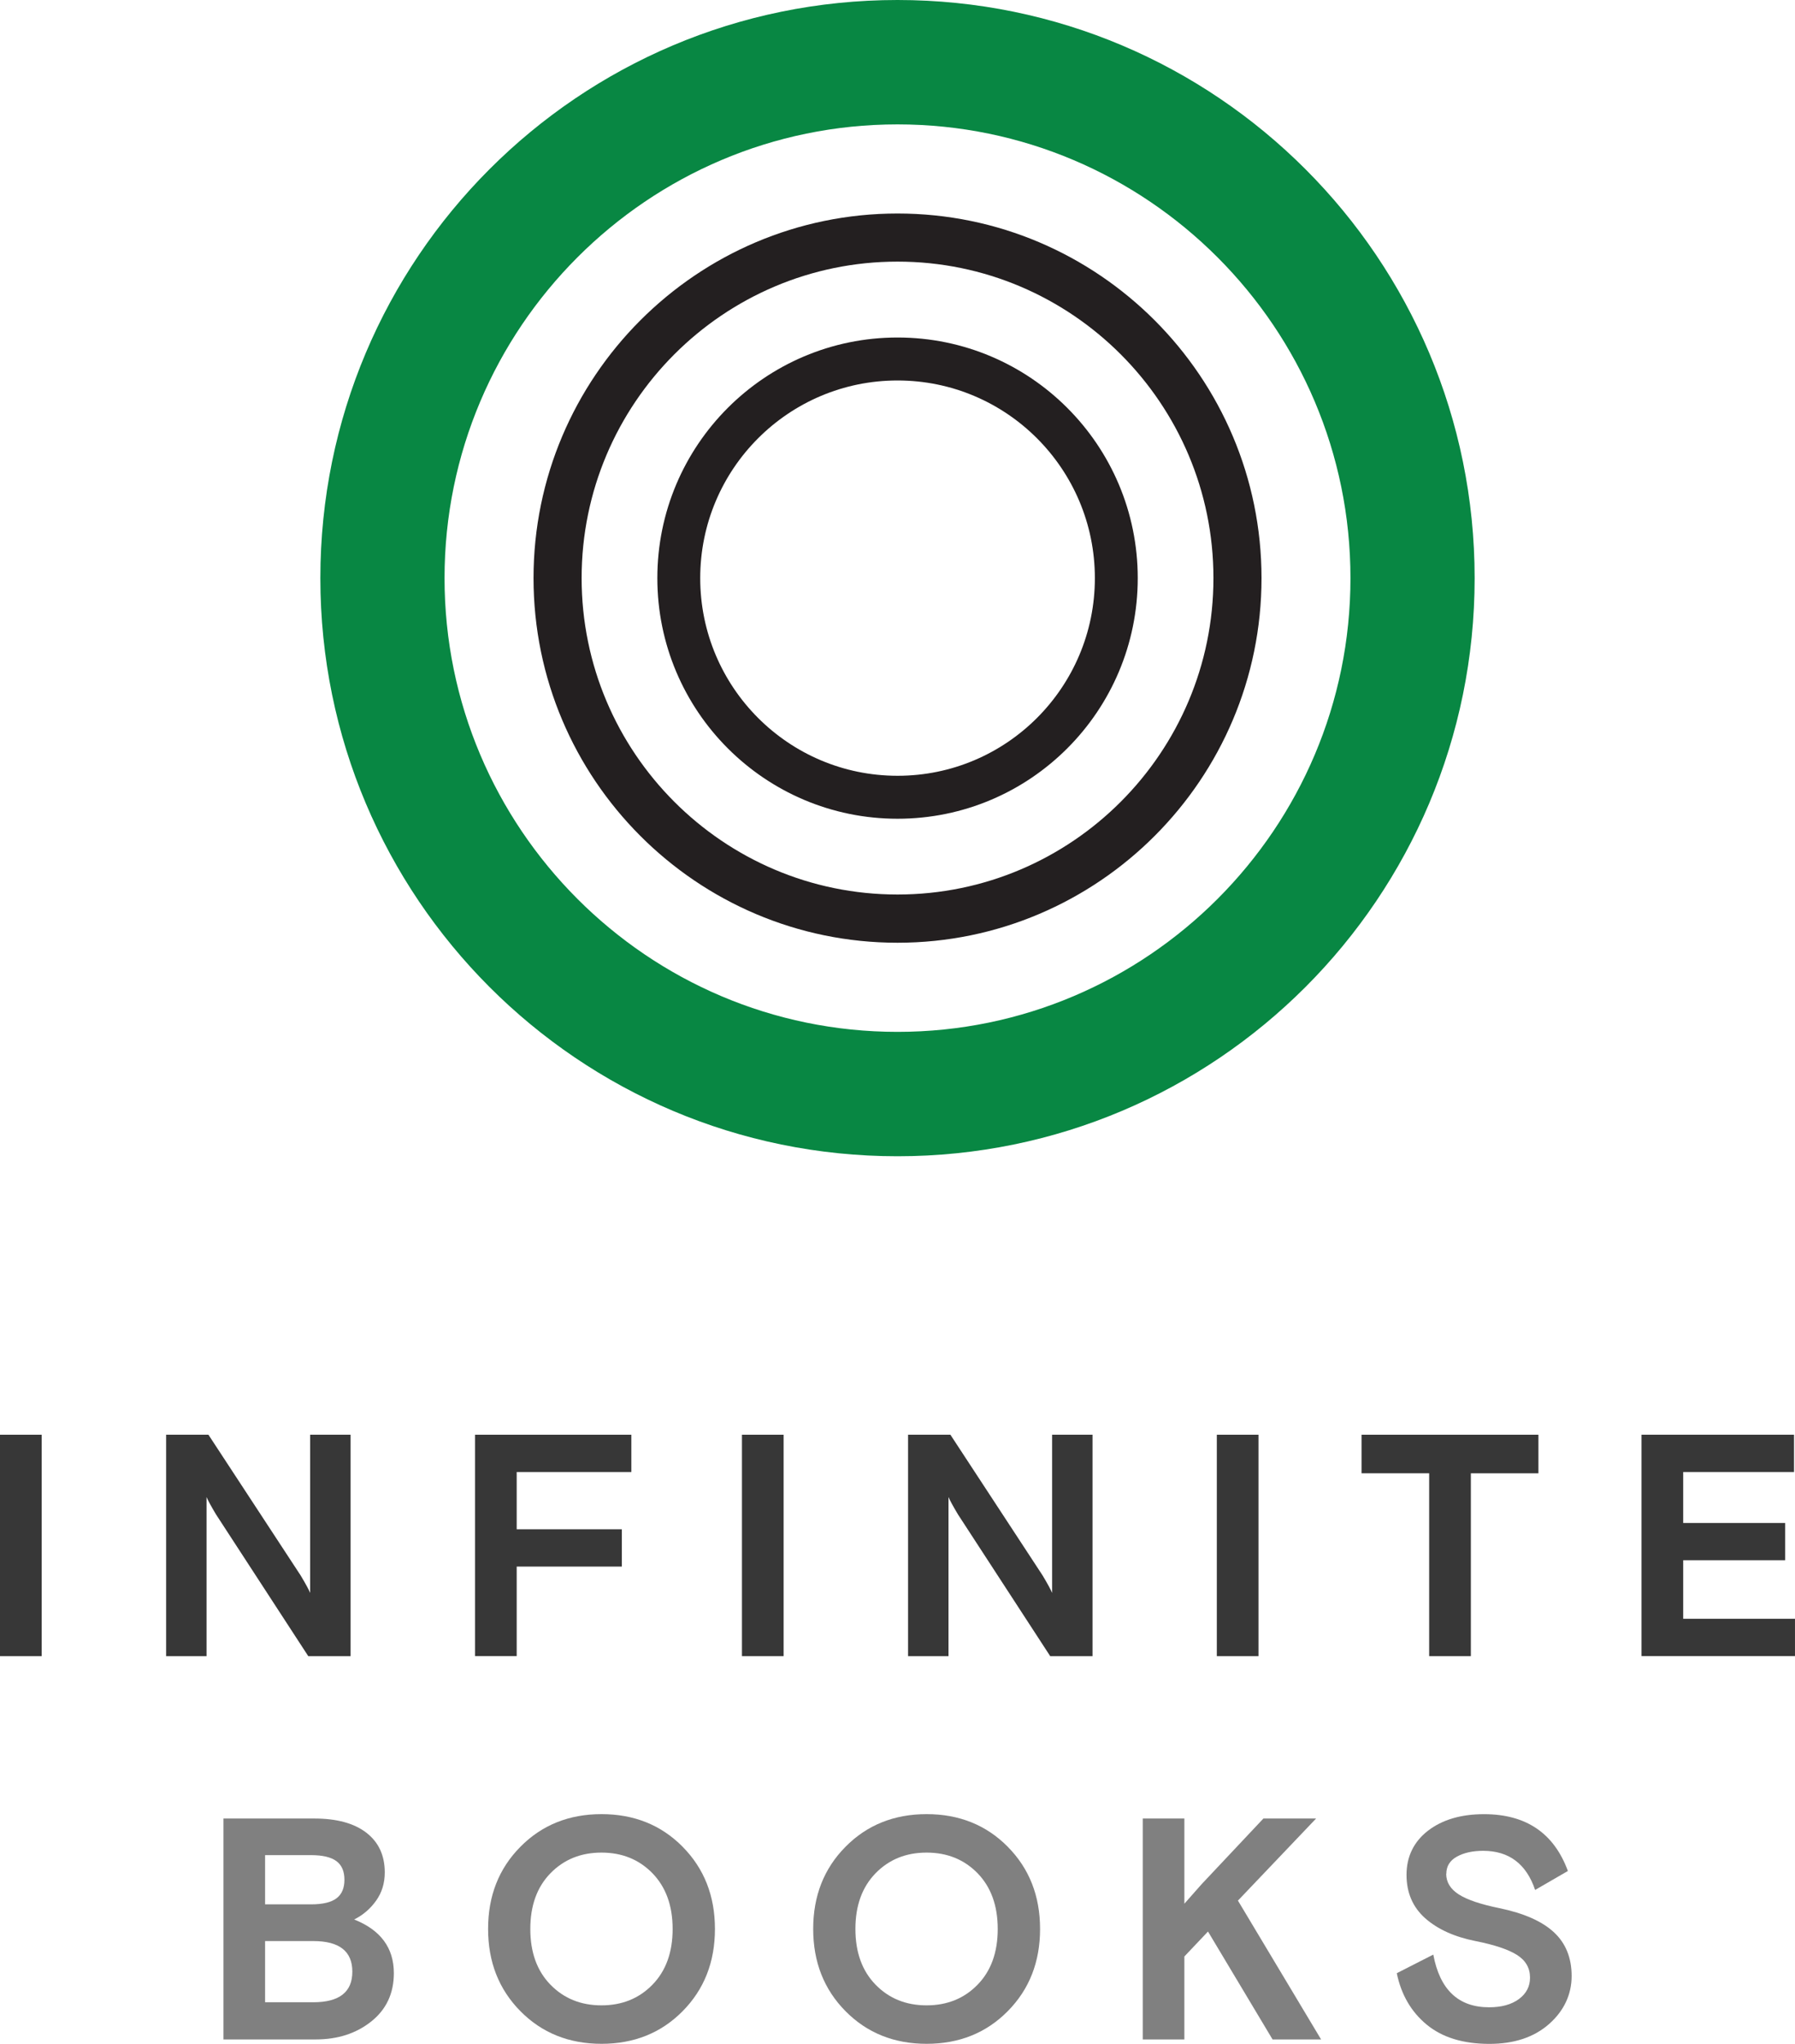
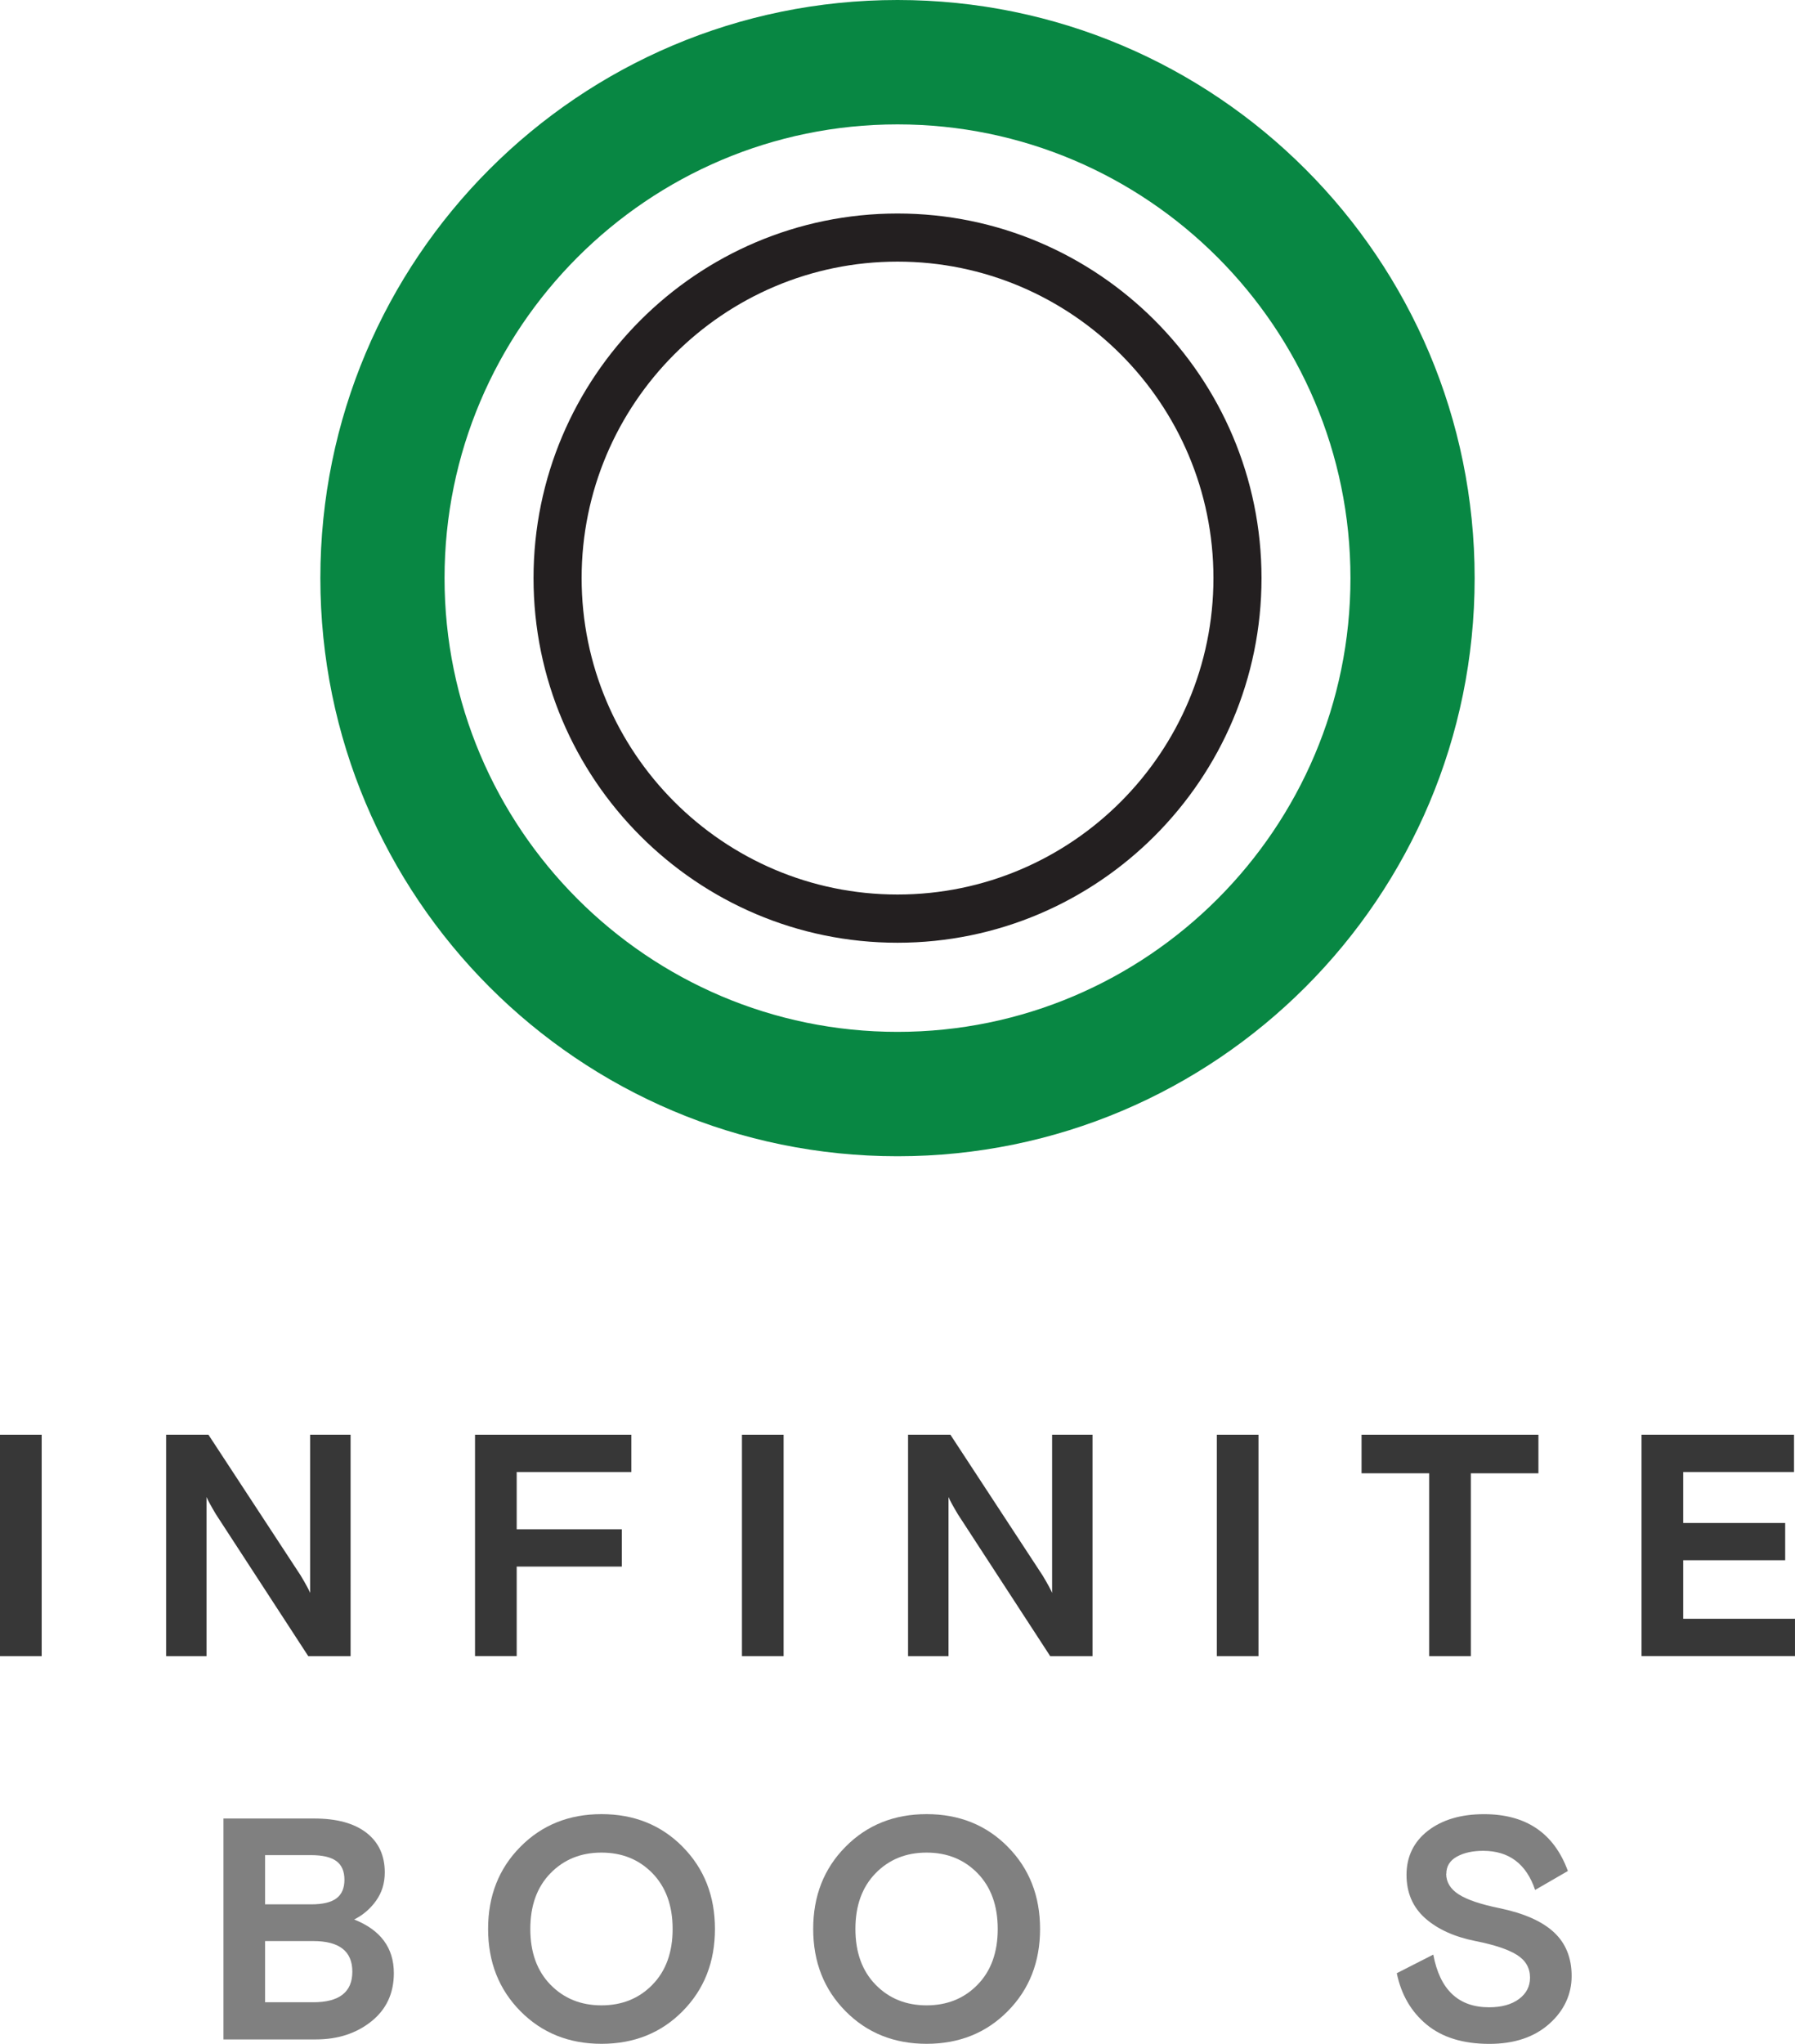
<svg xmlns="http://www.w3.org/2000/svg" width="87" height="99" viewBox="0 0 87 99" fill="none">
  <g clip-path="url(#clip0_1402_462)">
    <path d="M0 80.22V69.494H2.02V80.22H0z" fill="#373737" />
    <path d="M8.051 80.22V69.494H10.102L14.573 76.313C14.817 76.721 14.97 77.003 15.032 77.156V69.494h1.96V80.22H14.941l-4.471-6.865C10.226 72.947 10.073 72.665 10.011 72.512v7.708H8.051z" fill="#373737" />
    <path d="M23.023 80.22V69.494H30.6V71.301H25.043v2.773h5.096V75.881H25.043v4.336H23.023V80.22z" fill="#373737" />
    <path d="M35.961 80.22V69.494h2.019V80.22H35.961z" fill="#373737" />
    <path d="M44.012 80.22V69.494h2.052L50.534 76.313C50.778 76.721 50.931 77.003 50.993 77.156V69.494h1.96V80.22H50.902l-4.471-6.865C46.187 72.947 46.034 72.665 45.972 72.512v7.708H44.012z" fill="#373737" />
    <path d="M58.977 80.22V69.494h2.019V80.22H58.977z" fill="#373737" />
    <path d="M65.992 71.362V69.494h8.572v1.869H71.289V80.22H69.269V71.362H65.995 65.992z" fill="#373737" />
    <path d="M79.561 80.22V69.494H86.953V71.301H81.581v2.467H86.524v1.807H81.581v2.835h5.418V80.217H79.559L79.561 80.22z" fill="#373737" />
    <path d="M10.831 98.785V88.084h4.398C16.318 88.084 17.16 88.312 17.756 88.771 18.351 89.23 18.649 89.872 18.649 90.696 18.649 91.217 18.509 91.673 18.228 92.065 17.949 92.457 17.595 92.76 17.166 92.975 18.448 93.485 19.089 94.35 19.089 95.574c0 .977-.365 1.759-1.092 2.338C17.27 98.493 16.372 98.785 15.302 98.785H10.828 10.831zM12.848 89.858v2.384h2.229C15.637 92.242 16.047 92.146 16.305 91.952 16.565 91.759 16.694 91.458 16.694 91.05 16.694 90.642 16.565 90.341 16.305 90.148 16.044 89.955 15.634 89.858 15.076 89.858H12.848zM12.848 94.017V96.984h2.336c1.263.0 1.893-.494 1.893-1.482C17.077 94.514 16.447 94.02 15.184 94.02h-2.336V94.017z" fill="gray" />
    <path d="M33.086 89.453C34.129 90.508 34.652 91.834 34.652 93.434 34.652 95.035 34.129 96.361 33.086 97.416 32.043 98.471 30.731 98.997 29.154 98.997 27.577 98.997 26.266 98.471 25.223 97.416c-1.043-1.055-1.566-2.381-1.566-3.982C23.656 91.834 24.177 90.508 25.223 89.453c1.043-1.055 2.355-1.581 3.932-1.581 1.577.0 2.888.526 3.932 1.581zm-6.407 6.68C27.331 96.801 28.154 97.134 29.152 97.134 30.149 97.134 30.973 96.801 31.624 96.133 32.276 95.464 32.601 94.565 32.601 93.434 32.601 92.304 32.273 91.405 31.624 90.736 30.973 90.068 30.149 89.735 29.152 89.735 28.154 89.735 27.331 90.068 26.679 90.736 26.027 91.405 25.703 92.304 25.703 93.434 25.703 94.565 26.027 95.464 26.679 96.133z" fill="gray" />
    <path d="M48.844 89.453C49.887 90.508 50.41 91.834 50.41 93.434 50.41 95.035 49.887 96.361 48.844 97.416 47.8 98.471 46.489 98.997 44.912 98.997 43.335 98.997 42.024 98.471 40.98 97.416c-1.043-1.055-1.566-2.381-1.566-3.982C39.414 91.834 39.934 90.508 40.98 89.453c1.043-1.055 2.355-1.581 3.932-1.581 1.577.0 2.888.526 3.932 1.581zm-6.407 6.68C43.088 96.801 43.912 97.134 44.909 97.134 45.907 97.134 46.73 96.801 47.382 96.133 48.034 95.464 48.358 94.565 48.358 93.434 48.358 92.304 48.031 91.405 47.382 90.736 46.73 90.068 45.907 89.735 44.909 89.735 43.912 89.735 43.088 90.068 42.437 90.736 41.785 91.405 41.46 92.304 41.46 93.434 41.46 94.565 41.785 95.464 42.437 96.133z" fill="gray" />
-     <path d="M63.787 88.086l-3.787 3.974 4.031 6.726H61.679L58.549 93.558 57.404 94.766v4.019H55.387V88.084h2.017v4.127L58.243 91.262l2.993-3.179h2.55V88.086z" fill="gray" />
    <path d="M70.094 90.76C70.094 91.168 70.298 91.501 70.706 91.762 71.113 92.022 71.77 92.242 72.677 92.427 73.857 92.672 74.737 93.058 75.311 93.59 75.885 94.119 76.174 94.828 76.174 95.714 76.174 96.6 75.809 97.394 75.083 98.036 74.356 98.678 73.39 99 72.189 99 70.915 99 69.904 98.689 69.15 98.068 68.397 97.448 67.914 96.616 67.699 95.577L69.469 94.675C69.786 96.377 70.687 97.228 72.173 97.228 72.773 97.228 73.254 97.096 73.616 96.831 73.978 96.565 74.157 96.219 74.157 95.792 74.157 95.322 73.945 94.957 73.524 94.691 73.103 94.425 72.433 94.202 71.516 94.02 70.489 93.816 69.673 93.445 69.072 92.911 68.472 92.376 68.171 91.676 68.171 90.809S68.517 89.211 69.209 88.677C69.901 88.143 70.808 87.874 71.929 87.874 73.964 87.874 75.319 88.792 75.992 90.626L74.404 91.544C73.978 90.28 73.135 89.649 71.886 89.649 71.376 89.649 70.952 89.743 70.612 89.931 70.271 90.119 70.1 90.398 70.1 90.763L70.094 90.76z" fill="gray" />
    <path d="M43.5.0C28.049.0 15.527 12.538 15.527 28.003c0 15.464 12.525 28.003 27.973 28.003 15.448.0 27.973-12.538 27.973-28.003C71.473 12.538 58.948.0 43.5.0zm0 49.981C31.394 49.981 21.546 40.122 21.546 28.003c0-12.119 9.848-21.978 21.954-21.978 12.106.0 21.954 9.859 21.954 21.978C65.455 40.122 55.606 49.981 43.5 49.981z" fill="#088743" />
    <path d="M43.501 10.342c-9.727.0-17.642 7.923-17.642 17.661.0 9.738 7.914 17.661 17.642 17.661C53.229 45.663 61.143 37.74 61.143 28.003c0-9.738-7.915-17.661-17.642-17.661zm0 32.986C35.059 43.328 28.19 36.452 28.19 28s6.869-15.328 15.311-15.328S58.813 19.548 58.813 28 51.944 43.328 43.501 43.328z" fill="#231f20" />
-     <path d="M43.502 16.348c-6.431.0-11.642 5.219-11.642 11.655.0 6.436 5.214 11.655 11.642 11.655 6.429.0 11.642-5.219 11.642-11.655.0-6.436-5.214-11.655-11.642-11.655zm0 21.229c-5.281.0-9.564-4.288-9.564-9.574s4.283-9.574 9.564-9.574c5.281.0 9.564 4.288 9.564 9.574S48.782 37.577 43.502 37.577z" fill="#231f20" />
  </g>
  <defs>
    <clipPath id="clip0_1402_462">
      <rect width="87" height="99" fill="#fff" />
    </clipPath>
  </defs>
</svg>